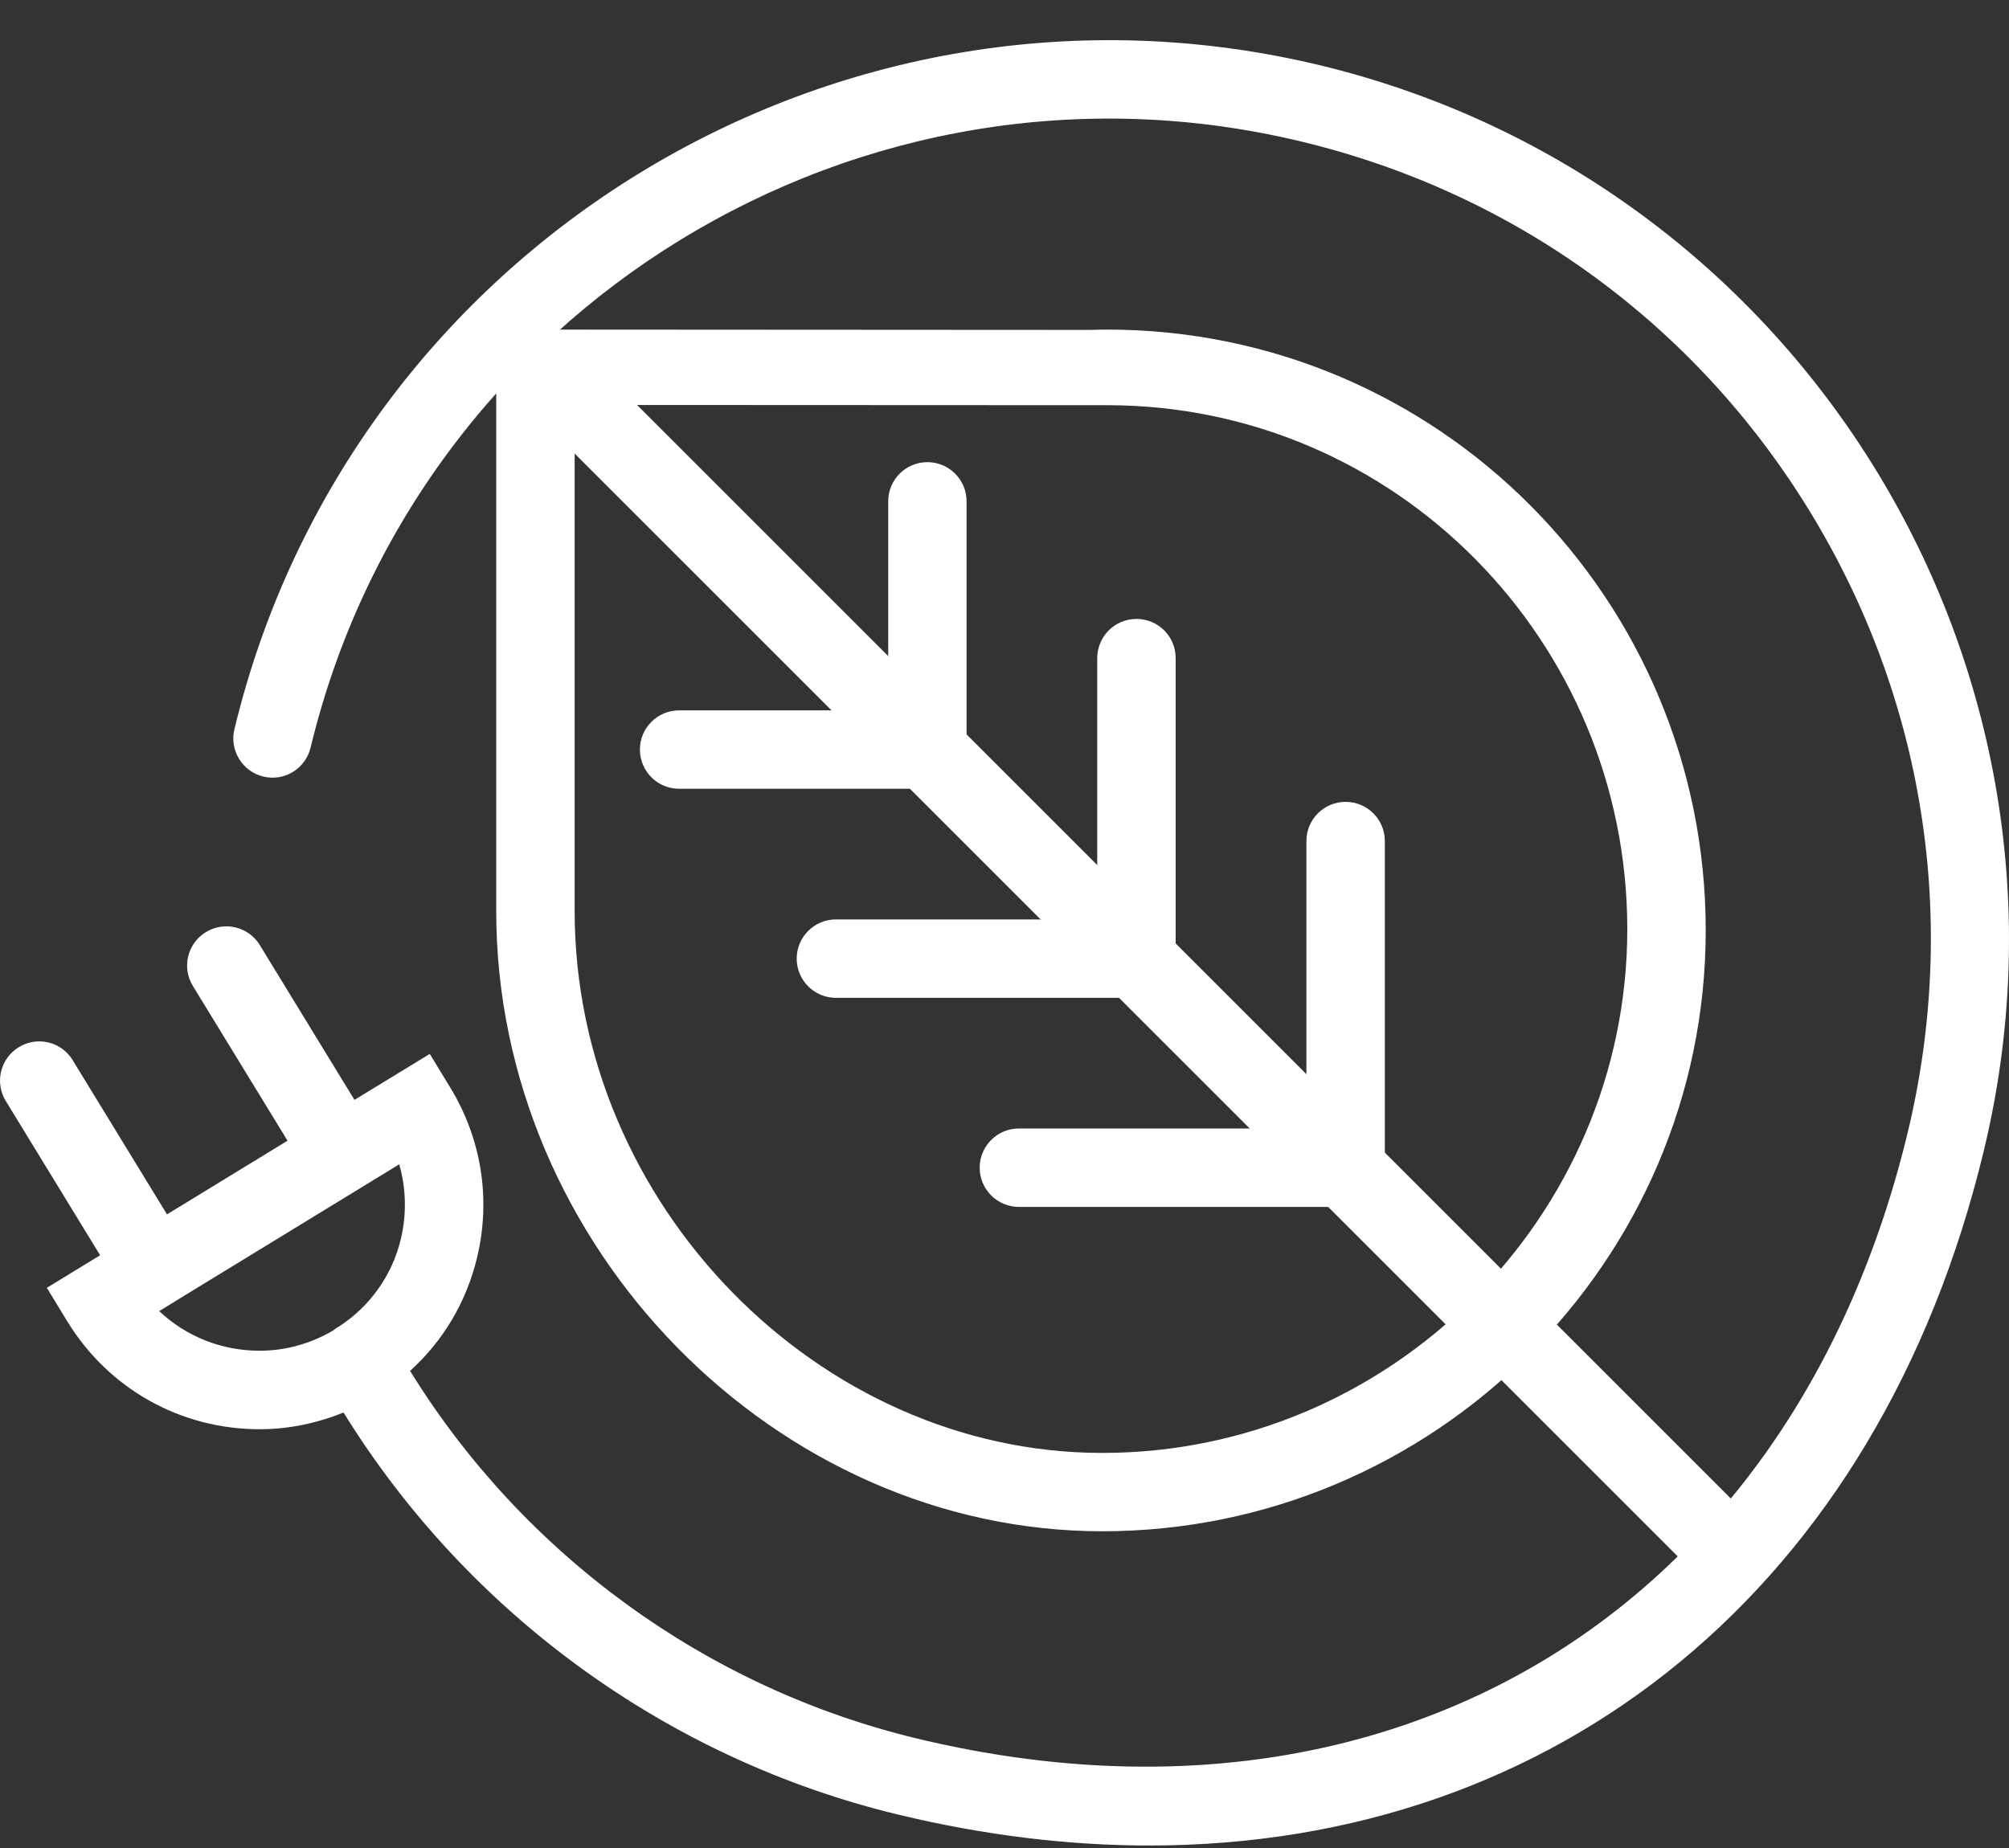
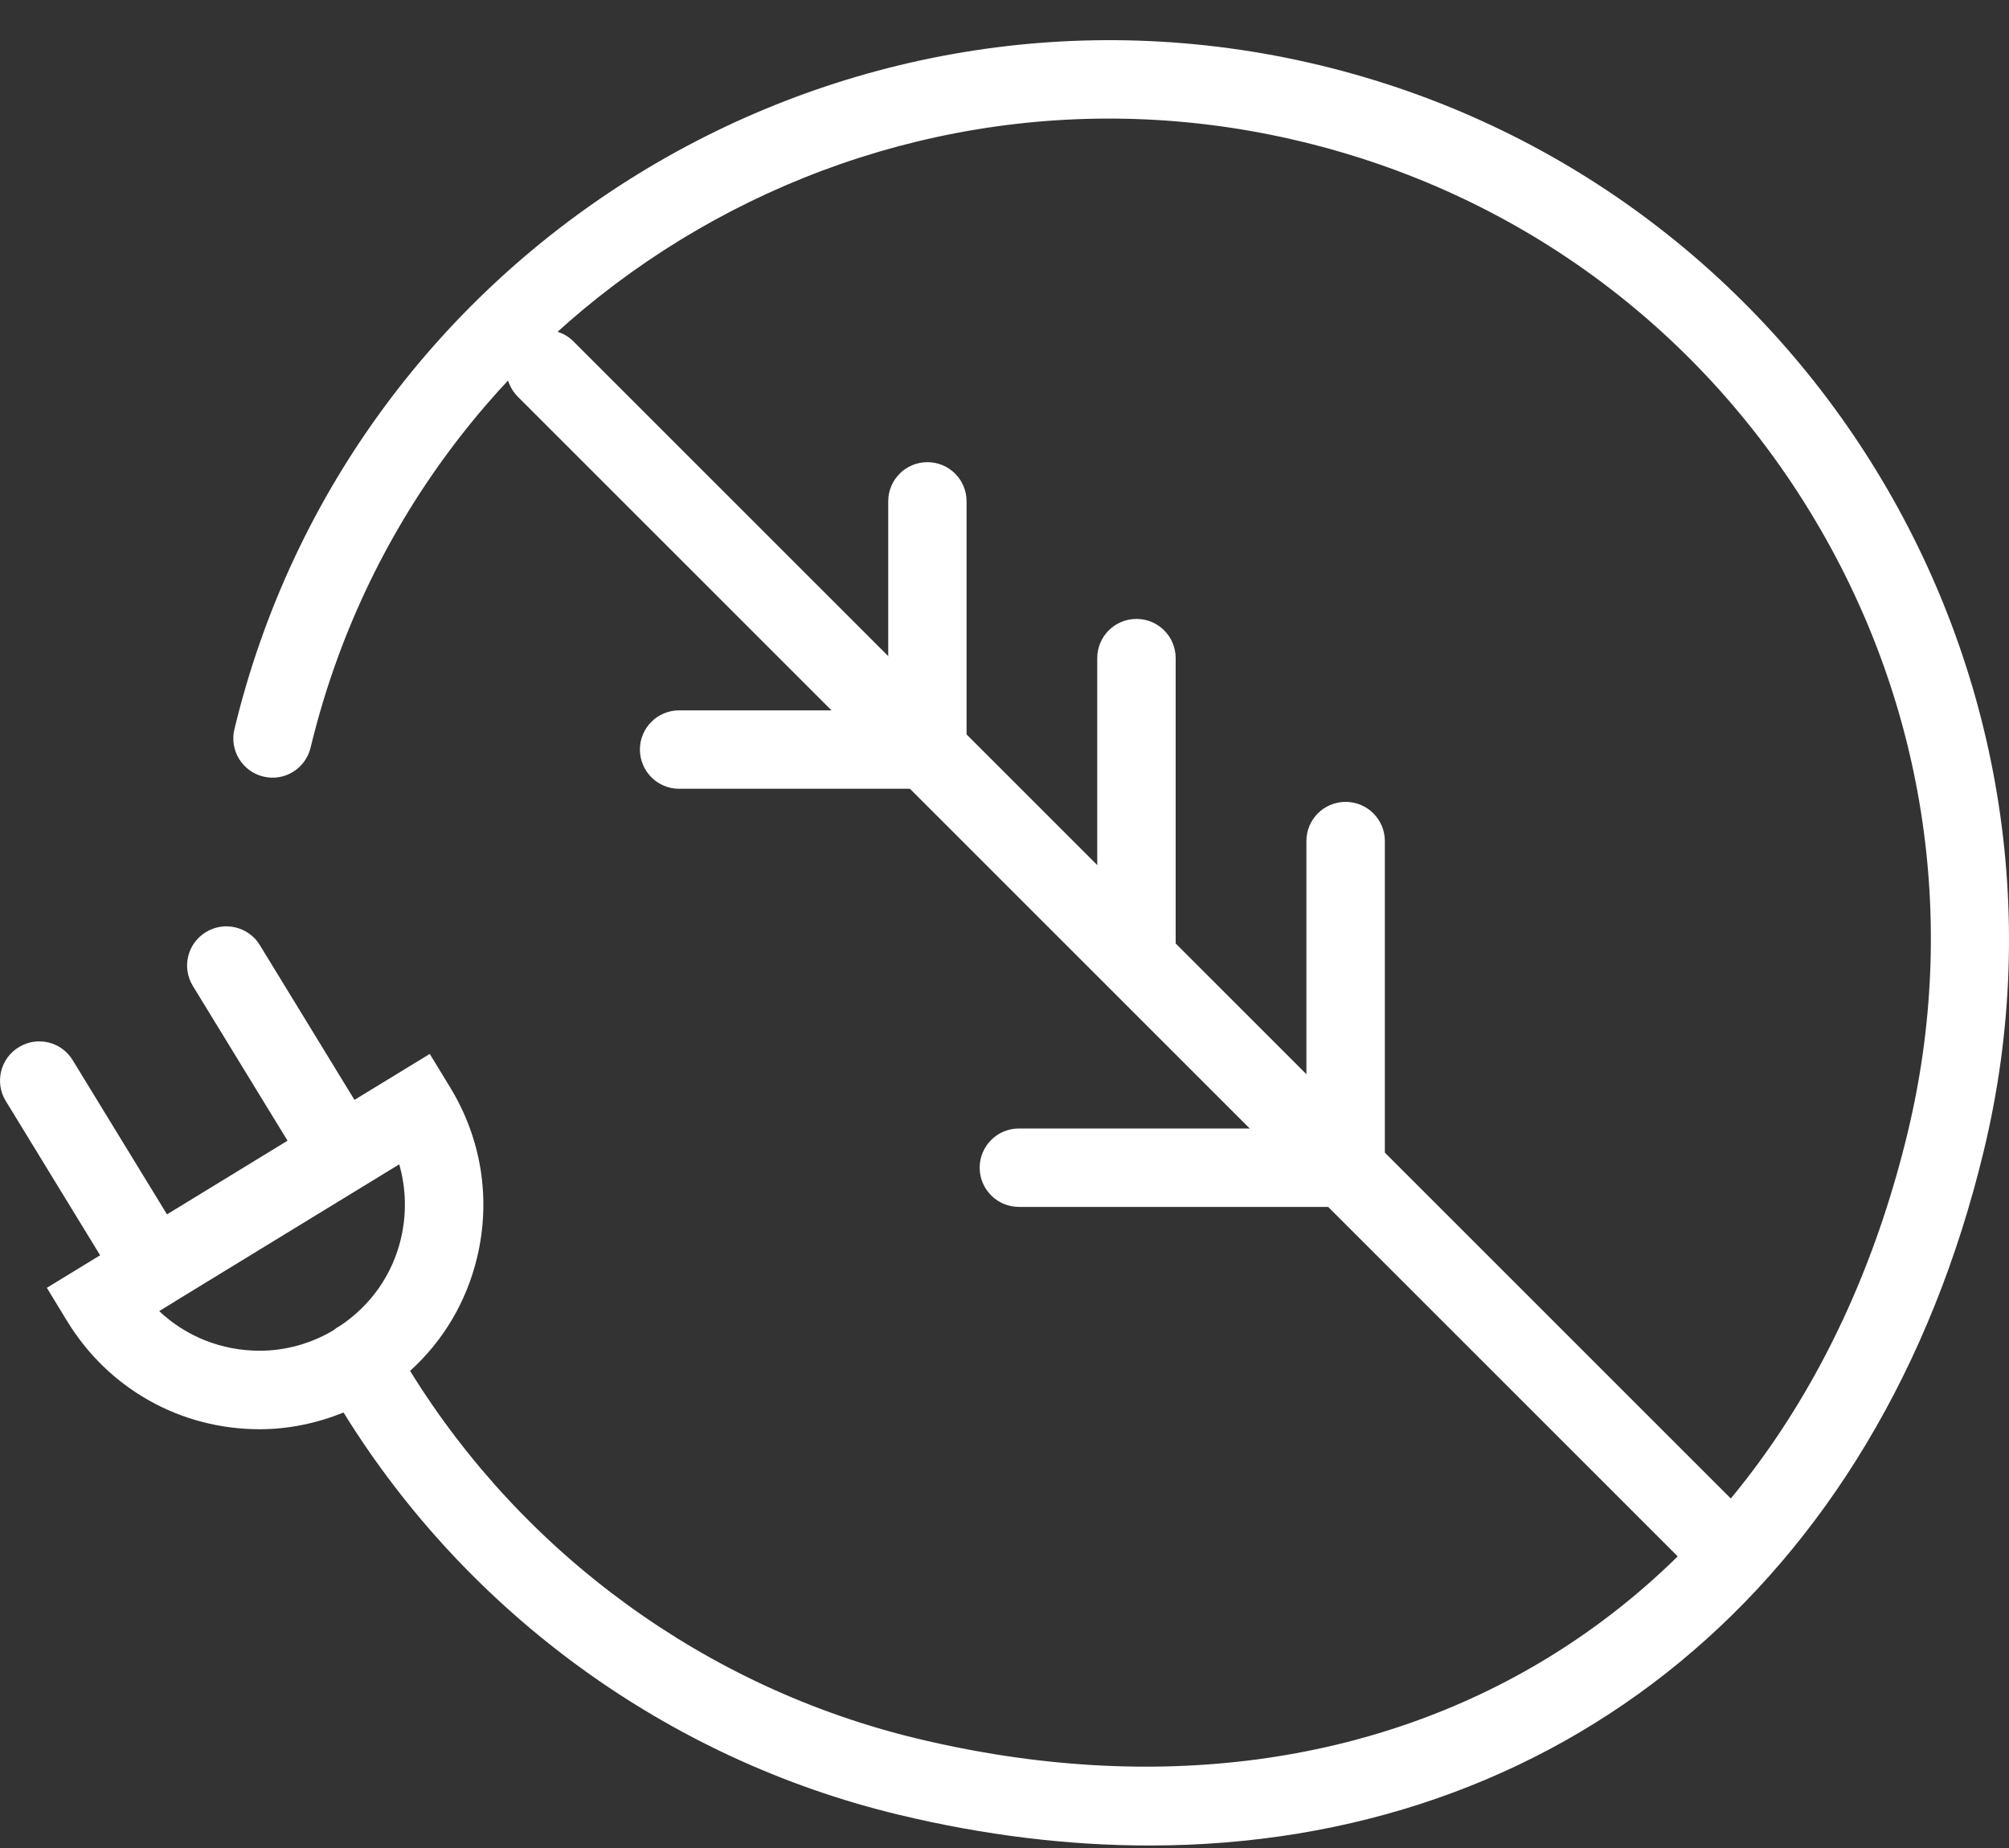
<svg xmlns="http://www.w3.org/2000/svg" width="25" height="23" viewBox="0 0 25 23" fill="none">
  <rect x="0" y="0" width="25" height="23" fill="#333333" stroke="none" />
-   <path d="M13.778 4.102C13.713 4.102 13.649 4.104 13.573 4.106L6.725 4.102C6.456 4.102 6.175 4.321 6.175 4.59V11.34C6.175 15.524 9.662 19.058 13.716 19.058C17.84 19.058 21.226 15.703 21.226 11.58C21.226 7.457 17.902 4.102 13.778 4.102ZM13.716 18.083C10.19 18.083 7.151 14.995 7.151 11.34V5.04C7.151 5.04 13.726 5.043 13.778 5.043C17.364 5.043 20.25 7.977 20.25 11.564C20.25 15.148 17.302 18.083 13.716 18.083L13.716 18.083Z" fill="white" />
  <path d="M21.795 18.907L7.132 4.245C6.948 4.061 6.626 4.061 6.442 4.245C6.35 4.338 6.3 4.46 6.3 4.591C6.3 4.721 6.351 4.844 6.442 4.936L21.105 19.598C21.197 19.691 21.319 19.741 21.45 19.741C21.58 19.741 21.703 19.69 21.796 19.598C21.985 19.407 21.985 19.097 21.795 18.907Z" fill="white" />
  <path d="M16.425 0.812C10.424 -0.632 4.363 3.074 2.917 9.076C2.854 9.338 3.015 9.602 3.277 9.665C3.54 9.729 3.802 9.566 3.865 9.305C5.185 3.827 10.715 0.44 16.195 1.762C18.85 2.401 21.096 4.035 22.521 6.364C23.946 8.694 24.379 11.438 23.74 14.093C22.309 20.036 17.35 23.068 11.409 21.637C8.789 21.006 6.515 19.348 5.103 17.062C5.515 16.689 5.805 16.203 5.937 15.65C6.111 14.924 5.992 14.173 5.602 13.534L5.348 13.117L4.411 13.689L3.233 11.762C3.093 11.533 2.792 11.46 2.562 11.601C2.332 11.741 2.259 12.042 2.4 12.271L3.578 14.197L2.078 15.114L0.904 13.194C0.764 12.964 0.463 12.892 0.234 13.033C0.004 13.173 -0.069 13.474 0.072 13.703L1.246 15.623L0.583 16.028L0.837 16.445C1.352 17.286 2.246 17.788 3.231 17.788C3.591 17.788 3.943 17.714 4.275 17.58C5.821 20.081 8.312 21.895 11.18 22.585C12.255 22.844 13.3 22.969 14.303 22.969C19.378 22.969 23.378 19.757 24.687 14.32C26.134 8.318 22.427 2.259 16.425 0.812ZM1.981 16.318L2.164 16.206C2.167 16.204 2.17 16.204 2.172 16.202C2.176 16.2 2.179 16.197 2.182 16.194L4.968 14.491C5.054 14.791 5.062 15.109 4.988 15.421C4.88 15.871 4.609 16.252 4.226 16.505C4.224 16.506 4.222 16.506 4.22 16.508C4.193 16.522 4.17 16.54 4.147 16.558C3.868 16.723 3.553 16.811 3.231 16.811C2.757 16.811 2.315 16.633 1.981 16.318Z" fill="white" />
  <path d="M11.378 9.817H8.451C8.181 9.817 7.963 9.598 7.963 9.329C7.963 9.06 8.181 8.841 8.451 8.841H11.378C11.647 8.841 11.866 9.06 11.866 9.329C11.866 9.598 11.647 9.817 11.378 9.817Z" fill="white" />
  <path d="M11.541 9.654C11.271 9.654 11.053 9.436 11.053 9.166V6.239C11.053 5.97 11.271 5.752 11.541 5.752C11.81 5.752 12.028 5.97 12.028 6.239V9.166C12.028 9.436 11.81 9.654 11.541 9.654Z" fill="white" />
-   <path d="M13.979 12.419H10.402C10.133 12.419 9.914 12.2 9.914 11.931C9.914 11.662 10.133 11.443 10.402 11.443H13.979C14.249 11.443 14.467 11.662 14.467 11.931C14.467 12.2 14.249 12.419 13.979 12.419Z" fill="white" />
  <path d="M14.142 12.256C13.873 12.256 13.654 12.038 13.654 11.768V8.191C13.654 7.921 13.873 7.703 14.142 7.703C14.412 7.703 14.63 7.921 14.63 8.191V11.768C14.63 12.038 14.412 12.256 14.142 12.256Z" fill="white" />
-   <path d="M16.582 15.021H12.679C12.41 15.021 12.191 14.802 12.191 14.533C12.191 14.264 12.41 14.045 12.679 14.045H16.582C16.851 14.045 17.07 14.264 17.07 14.533C17.07 14.802 16.851 15.021 16.582 15.021Z" fill="white" />
+   <path d="M16.582 15.021H12.679C12.41 15.021 12.191 14.802 12.191 14.533C12.191 14.264 12.41 14.045 12.679 14.045H16.582C16.851 14.045 17.07 14.264 17.07 14.533C17.07 14.802 16.851 15.021 16.582 15.021" fill="white" />
  <path d="M16.745 14.858C16.475 14.858 16.257 14.639 16.257 14.37V10.467C16.257 10.198 16.475 9.98 16.745 9.98C17.014 9.98 17.233 10.198 17.233 10.467V14.37C17.233 14.639 17.014 14.858 16.745 14.858Z" fill="white" />
</svg>